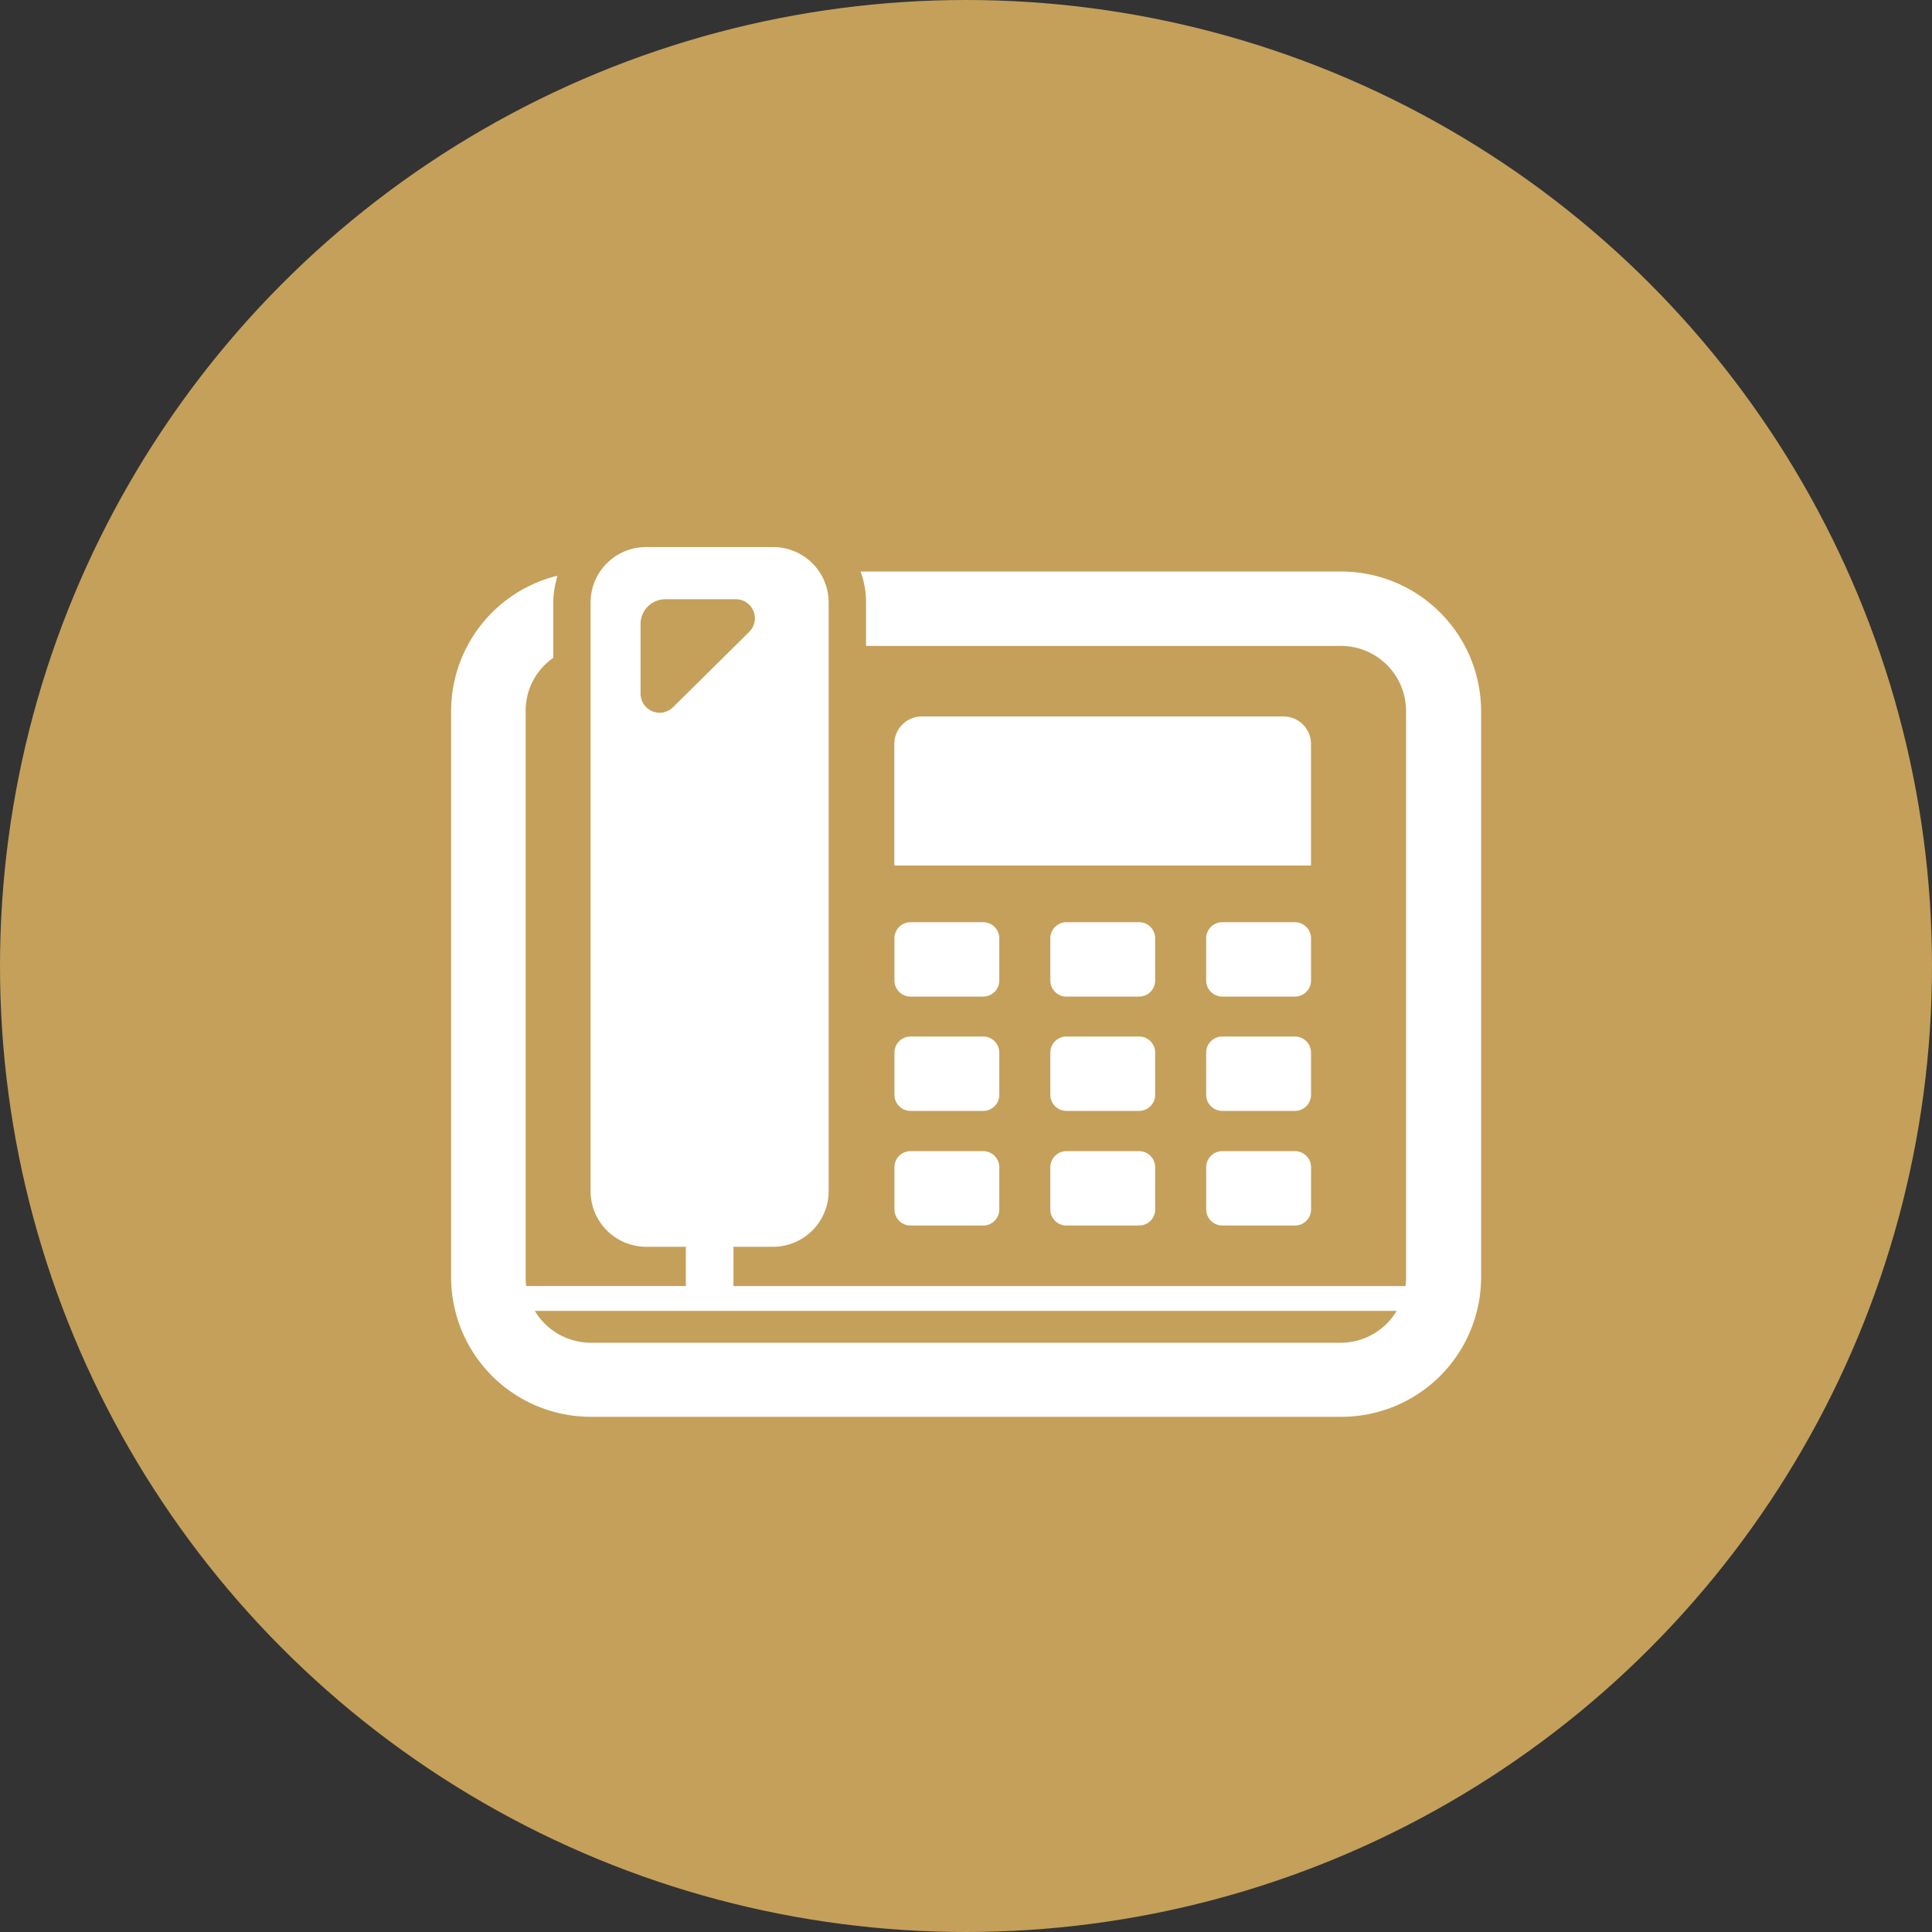
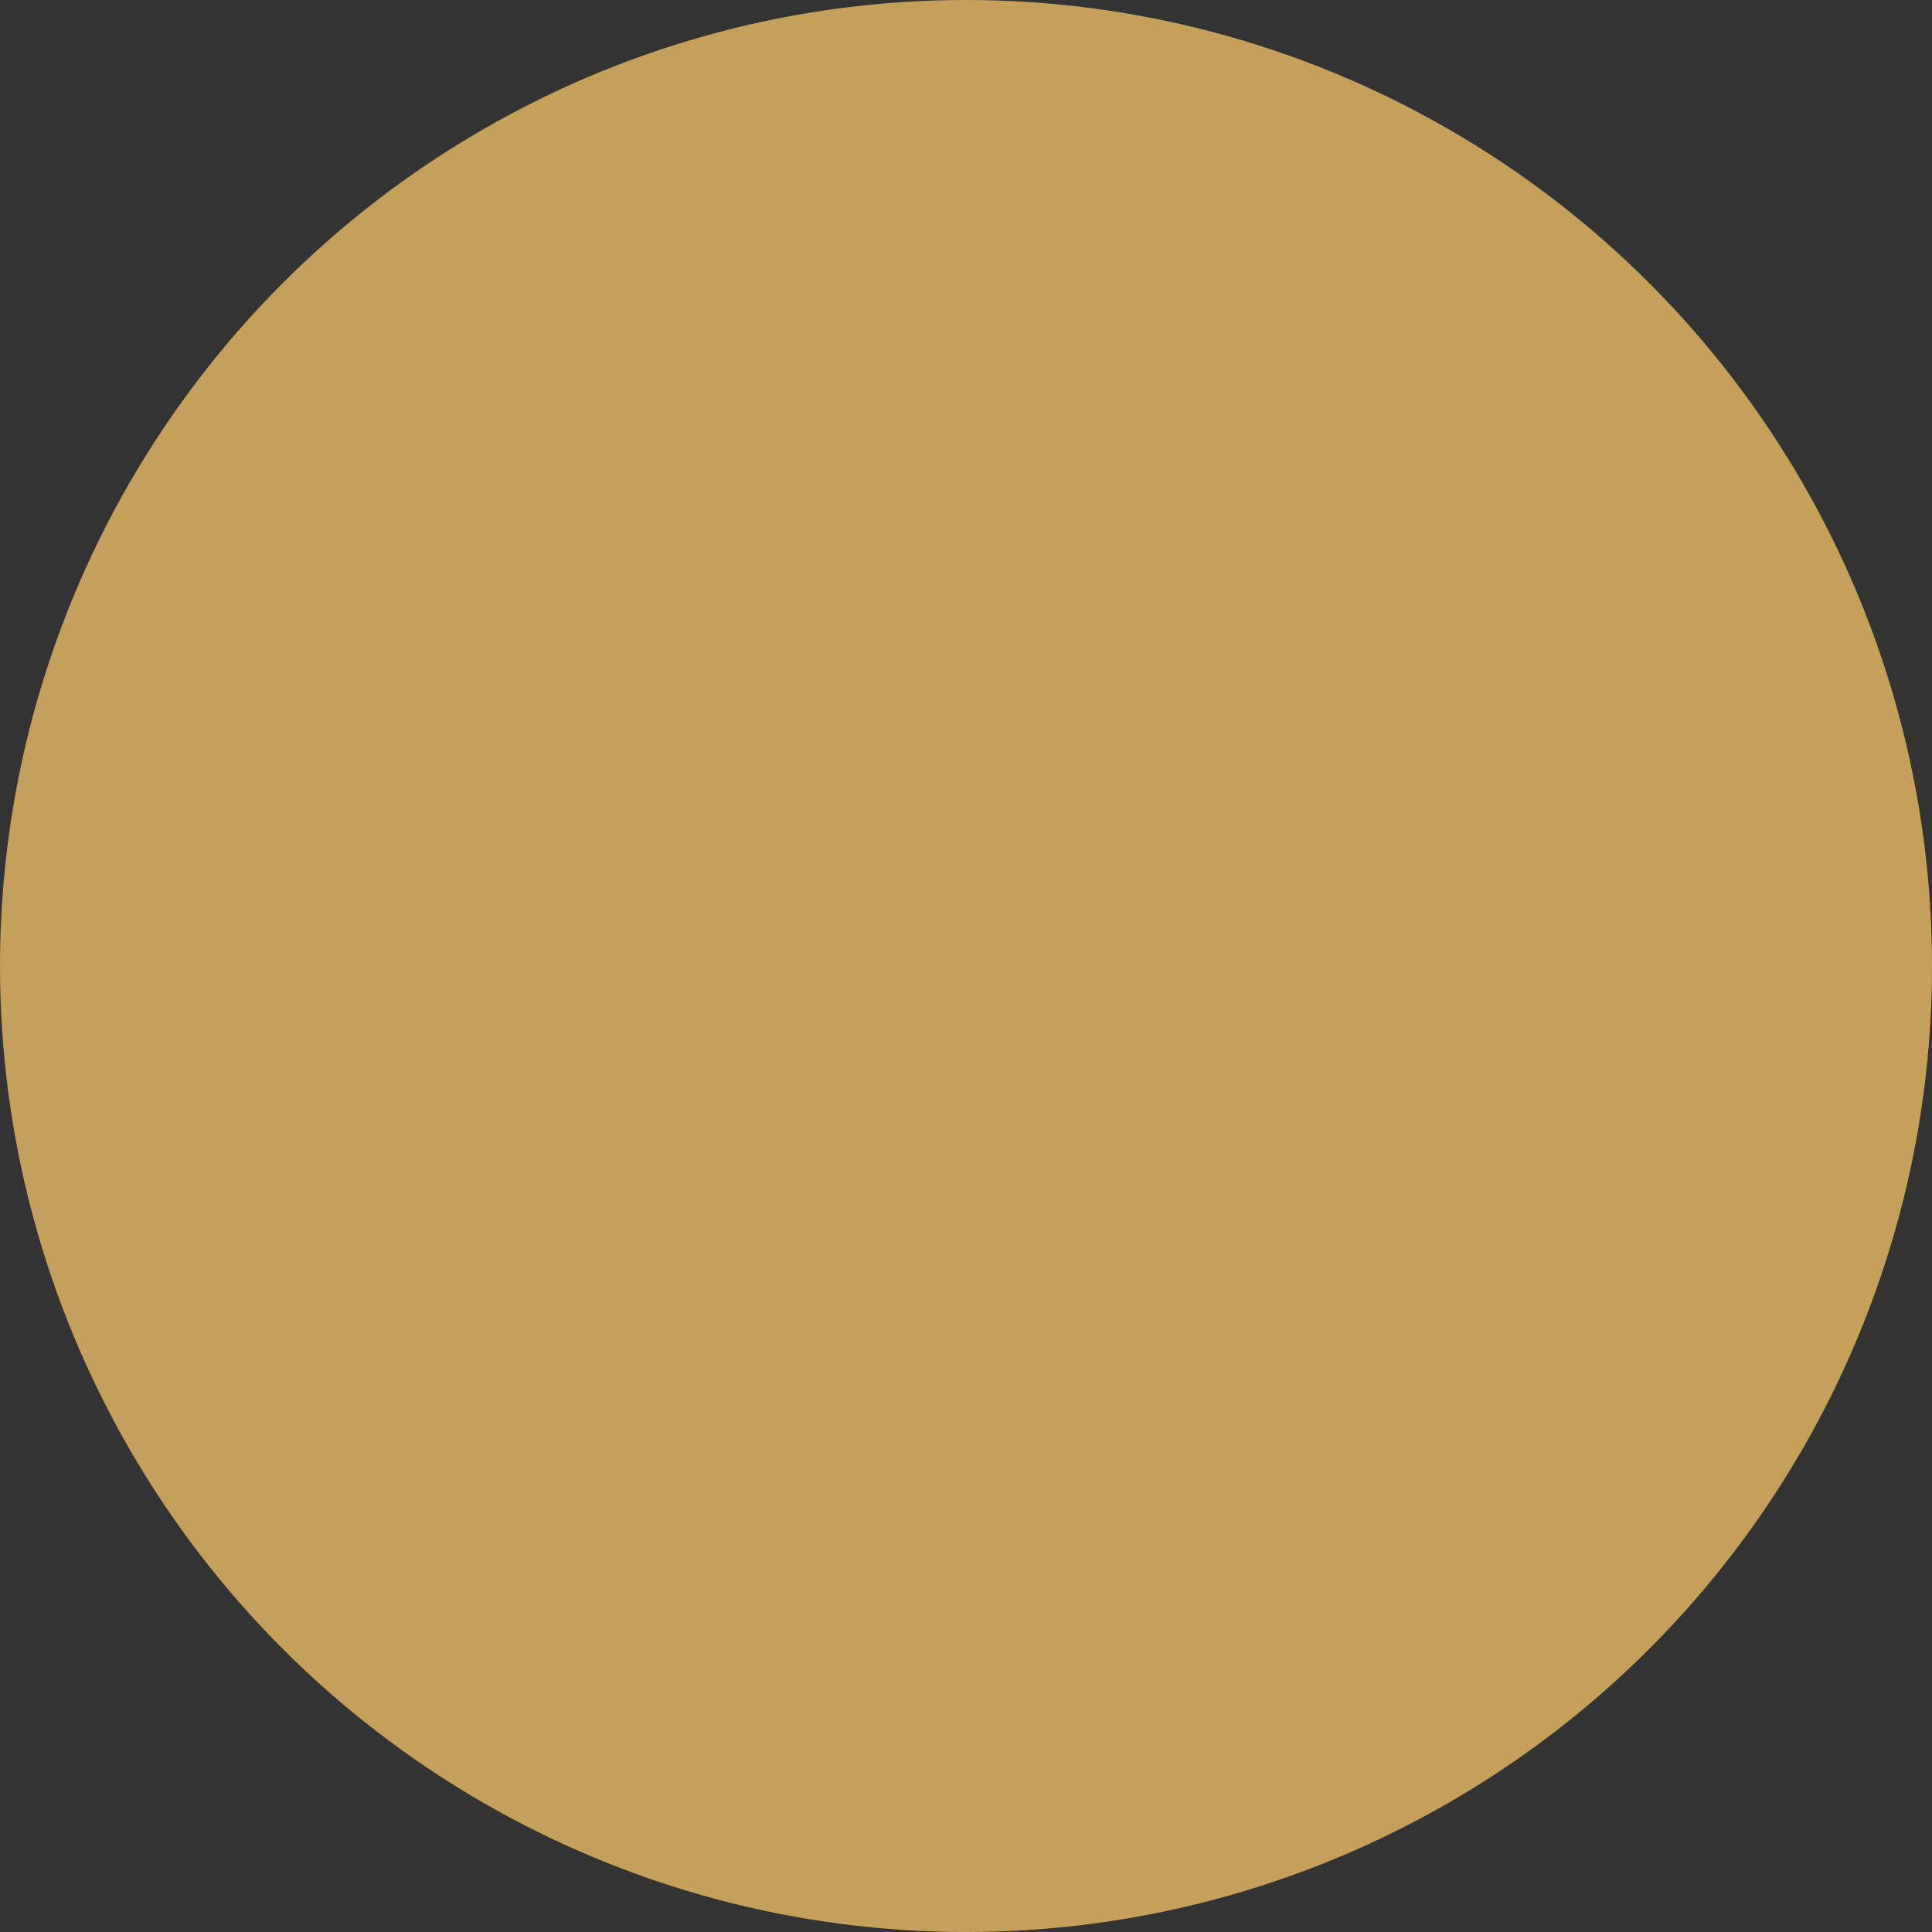
<svg xmlns="http://www.w3.org/2000/svg" id="contact_tel_icon.svg" width="60" height="60" viewBox="0 0 60 60">
  <rect x="0" y="0" width="60" height="60" fill="#333333" stroke="none" />
  <defs>
    <style>
      .cls-1 {
        fill: #c5a05a;
      }

      .cls-2 {
        fill: #fff;
        fill-rule: evenodd;
      }
    </style>
  </defs>
  <circle id="contact_tel_icon" class="cls-1" cx="30" cy="30" r="30" />
-   <path id="シェイプ_45" data-name="シェイプ 45" class="cls-2" d="M265.714,1384.1a0.853,0.853,0,0,0-.856-0.85H253.63a0.853,0.853,0,0,0-.856.85v3.78h12.94v-3.78h0Zm0.92-5.35H251.726a2.764,2.764,0,0,1,.17.96v1.35h14.738a2.021,2.021,0,0,1,2.032,2.01v17.61a1.358,1.358,0,0,1-.02.26H247.779v-1.22h1.215a1.729,1.729,0,0,0,1.741-1.72v-18.29a1.723,1.723,0,0,0-1.741-1.72h-3.912a1.723,1.723,0,0,0-1.741,1.72V1398a1.73,1.73,0,0,0,1.741,1.72H246.3v1.22h-4.956a1.36,1.36,0,0,1-.019-0.26v-17.61a1.994,1.994,0,0,1,.858-1.64v-1.72a2.721,2.721,0,0,1,.089-0.67c0.014-.05.021-0.1,0.038-0.15h0s0-.01,0-0.01a4.335,4.335,0,0,0-3.3,4.19v17.61a4.337,4.337,0,0,0,4.353,4.32h23.281a4.337,4.337,0,0,0,4.353-4.32v-17.61A4.344,4.344,0,0,0,266.634,1378.75Zm-20.728,4.21a0.572,0.572,0,0,1-.3.16,0.024,0.024,0,0,1-.022.01,0.6,0.6,0,0,1-.691-0.59v-2.17a0.77,0.77,0,0,1,.766-0.76h2.19a0.592,0.592,0,0,1,.422,1.01Zm20.728,19.74H243.353a2.032,2.032,0,0,1-1.745-.99h26.768A2.026,2.026,0,0,1,266.634,1402.7Zm-10.6-12.57a0.5,0.5,0,0,0-.5-0.49h-2.256a0.5,0.5,0,0,0-.5.49v1.32a0.5,0.5,0,0,0,.5.5h2.256a0.5,0.5,0,0,0,.5-0.5v-1.32Zm4.841,0a0.5,0.5,0,0,0-.5-0.49h-2.256a0.5,0.5,0,0,0-.5.49v1.32a0.5,0.5,0,0,0,.5.5h2.256a0.5,0.5,0,0,0,.5-0.5v-1.32Zm4.84,0a0.5,0.5,0,0,0-.5-0.49h-2.256a0.5,0.5,0,0,0-.5.49v1.32a0.5,0.5,0,0,0,.5.5h2.256a0.5,0.5,0,0,0,.5-0.5v-1.32Zm-9.681,3.56a0.5,0.5,0,0,0-.5-0.5h-2.256a0.5,0.5,0,0,0-.5.5v1.32a0.5,0.5,0,0,0,.5.49h2.256a0.5,0.5,0,0,0,.5-0.49v-1.32Zm4.841,0a0.5,0.5,0,0,0-.5-0.5h-2.256a0.5,0.5,0,0,0-.5.5v1.32a0.5,0.5,0,0,0,.5.49h2.256a0.5,0.5,0,0,0,.5-0.49v-1.32Zm4.84,0a0.5,0.5,0,0,0-.5-0.5h-2.256a0.5,0.5,0,0,0-.5.5v1.32a0.5,0.5,0,0,0,.5.49h2.256a0.5,0.5,0,0,0,.5-0.49v-1.32Zm-10.181,3.06h-2.256a0.5,0.5,0,0,0-.5.49v1.32a0.5,0.5,0,0,0,.5.5h2.256a0.5,0.5,0,0,0,.5-0.5v-1.32A0.5,0.5,0,0,0,255.531,1396.75Zm4.841,0h-2.256a0.5,0.5,0,0,0-.5.49v1.32a0.5,0.5,0,0,0,.5.5h2.256a0.5,0.5,0,0,0,.5-0.5v-1.32A0.5,0.5,0,0,0,260.372,1396.75Zm4.841,0h-2.256a0.5,0.5,0,0,0-.5.49v1.32a0.5,0.5,0,0,0,.5.5h2.256a0.5,0.5,0,0,0,.5-0.5v-1.32A0.5,0.5,0,0,0,265.213,1396.75Z" transform="translate(-225 -1361)" />
</svg>